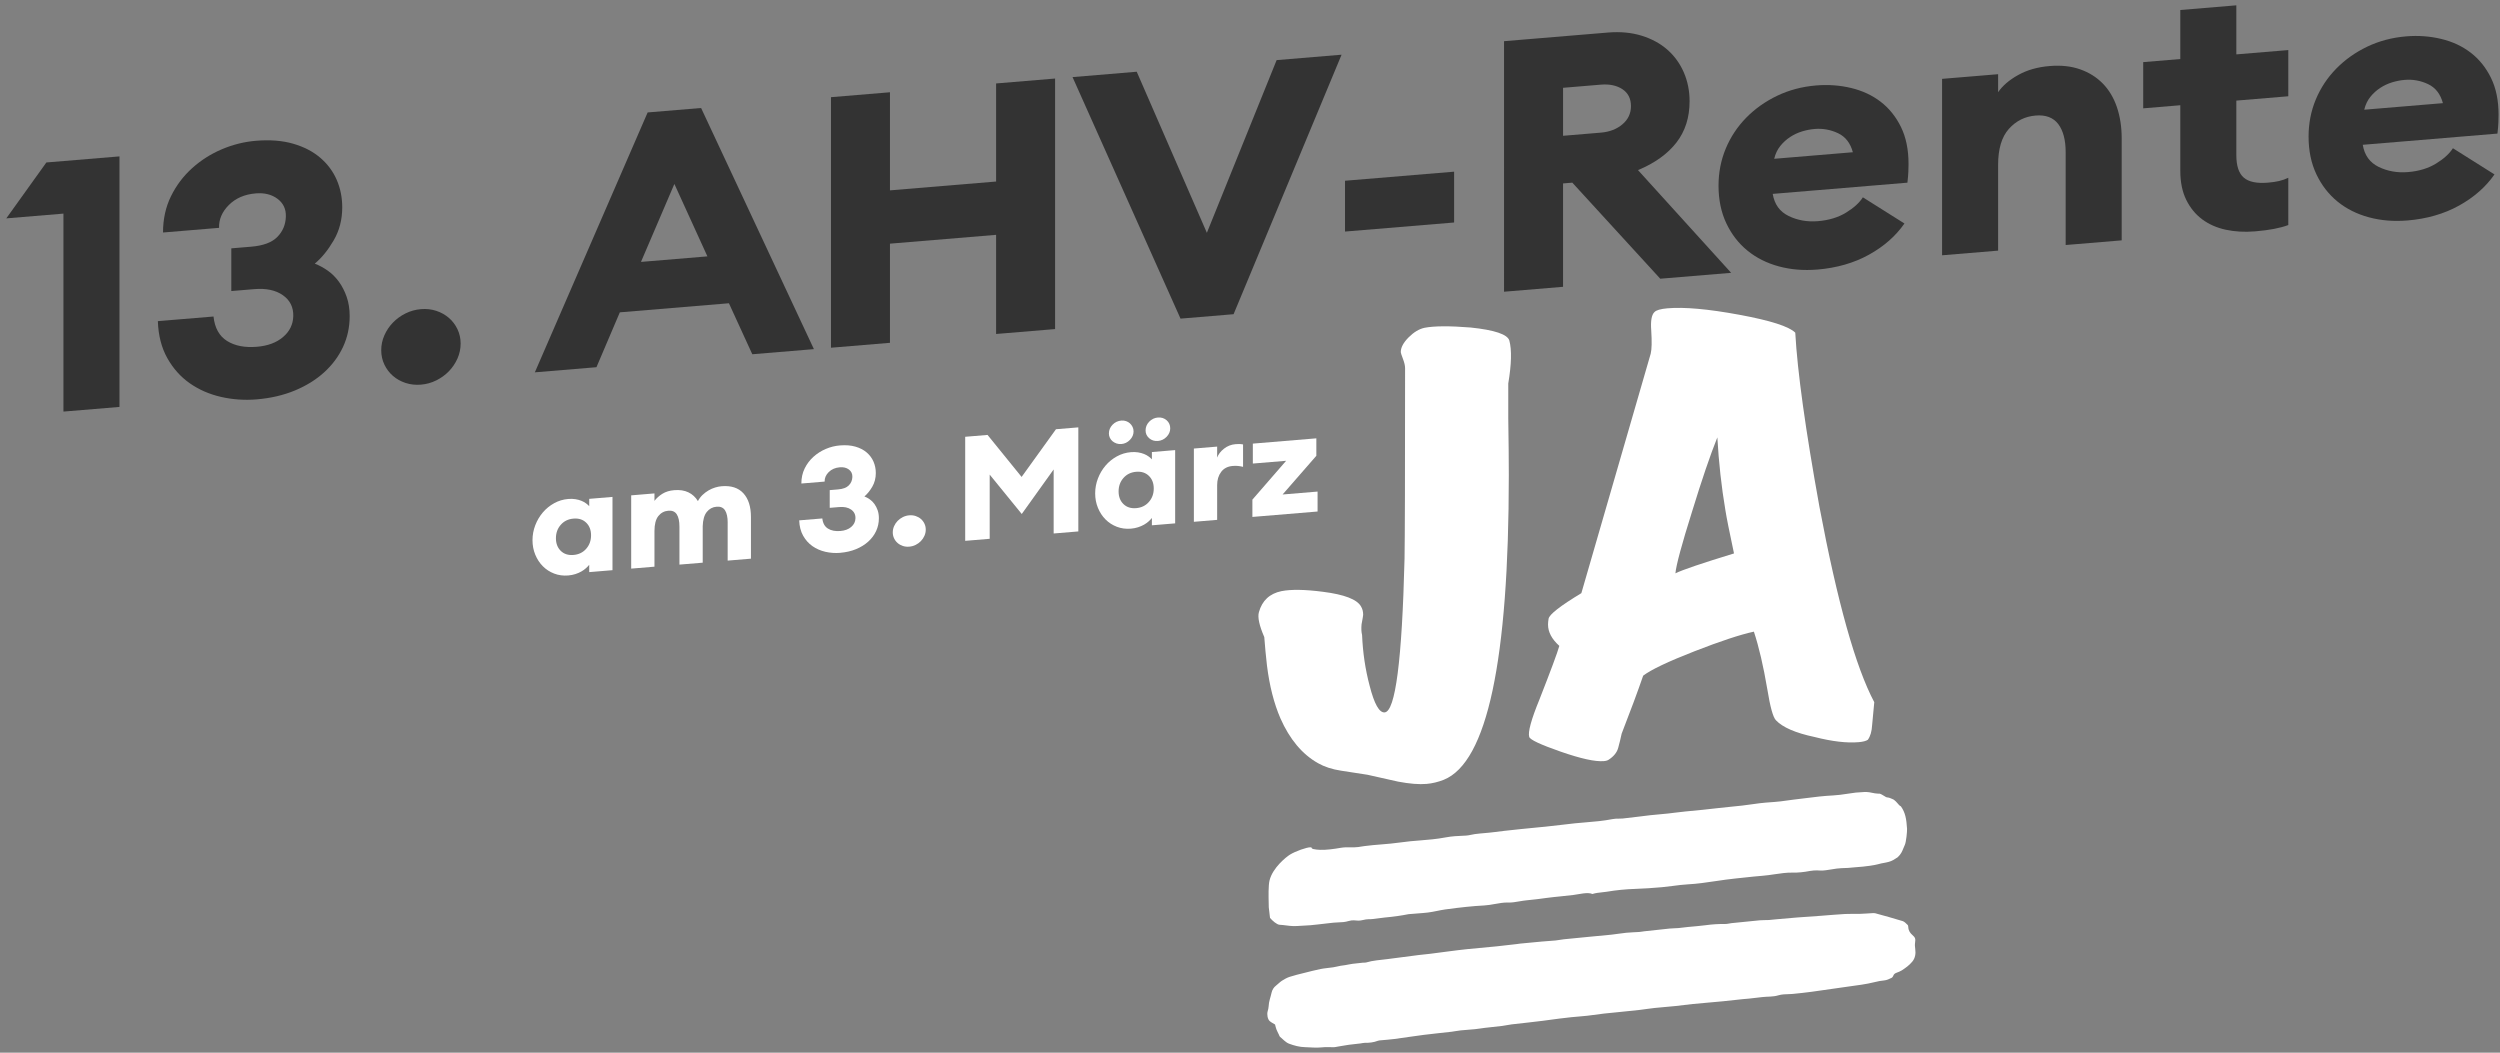
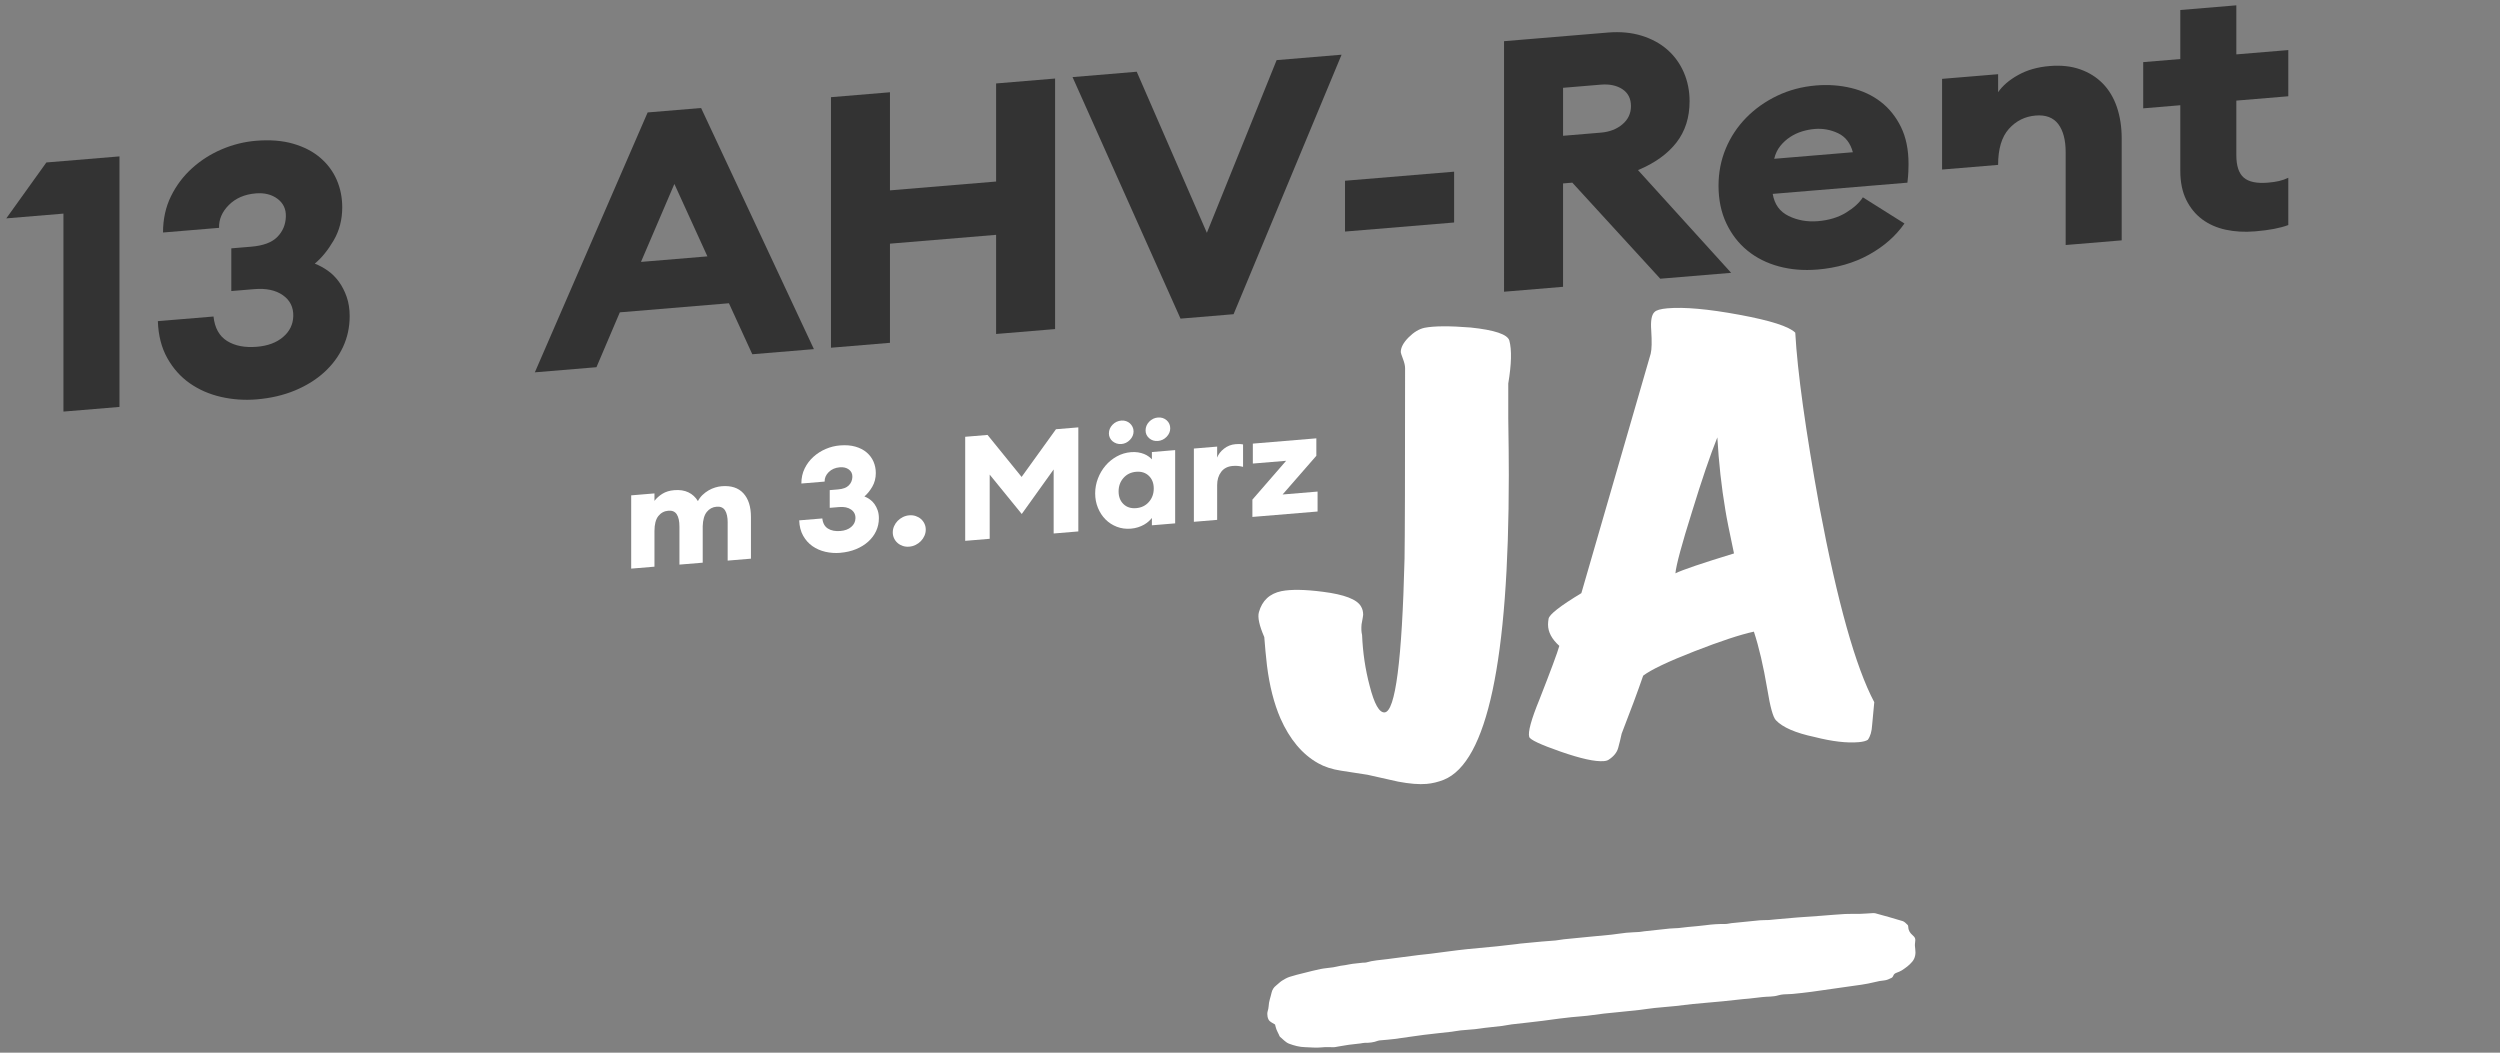
<svg xmlns="http://www.w3.org/2000/svg" id="Ebene_3" viewBox="0 0 215.433 90.709">
  <rect x="0" y="0" width="215.433" height="90.709" fill="#808080" stroke="none" />
  <defs>
    <style>.cls-1{fill:#fff;}.cls-2{fill:#333;}</style>
  </defs>
  <path class="cls-2" d="m5.467,18.408l-4.924.409,3.453-4.817,6.3-.523v21.589l-4.829.401v-17.059Z" />
  <path class="cls-2" d="m22.139,34.415c-1.066.088-2.1.016-3.102-.214-1.002-.231-1.897-.623-2.686-1.175-.789-.553-1.434-1.274-1.934-2.166-.501-.891-.773-1.953-.815-3.186l4.796-.399c.106.984.496,1.688,1.167,2.107.672.421,1.53.588,2.574.501.938-.078,1.689-.358,2.254-.842.565-.482.858-1.08.879-1.791.021-.771-.277-1.376-.895-1.81-.618-.435-1.438-.61-2.462-.524l-1.983.165v-3.68l1.727-.144c1.023-.085,1.769-.364,2.238-.839.468-.475.714-1.059.736-1.749.021-.651-.219-1.162-.72-1.537-.501-.373-1.125-.529-1.871-.467-.96.079-1.732.412-2.319.998s-.869,1.242-.847,1.971l-4.829.402c0-1.155.229-2.198.688-3.129.458-.93,1.065-1.735,1.823-2.417.756-.681,1.609-1.223,2.558-1.627.948-.402,1.923-.646,2.926-.73,1.215-.102,2.286-.018,3.213.249.928.269,1.705.67,2.334,1.205.628.536,1.103,1.17,1.423,1.903.319.734.479,1.526.479,2.378,0,1.054-.245,2.002-.735,2.844-.49.841-1.034,1.51-1.631,2.006.384.15.757.352,1.119.606s.682.572.96.954c.277.383.501.82.672,1.312.17.493.256,1.042.256,1.65,0,.953-.192,1.841-.576,2.664-.384.822-.928,1.551-1.631,2.188-.703.636-1.546,1.158-2.526,1.563-.981.405-2.068.659-3.262.759Z" />
-   <path class="cls-2" d="m36.273,33.146c-.469.039-.911-.01-1.327-.147s-.779-.341-1.087-.609c-.309-.268-.555-.593-.735-.972-.181-.381-.272-.794-.272-1.24,0-.445.09-.874.272-1.284.181-.411.426-.775.735-1.095.309-.319.672-.583,1.087-.79s.858-.33,1.327-.369.912.011,1.327.147c.416.139.778.342,1.087.61.309.268.554.592.735.972.181.381.272.794.272,1.239,0,.446-.091.875-.272,1.285-.182.41-.427.775-.735,1.095-.31.319-.671.583-1.087.789-.415.208-.858.331-1.327.369Z" />
  <path class="cls-2" d="m55.811,9.689l4.605-.383,9.721,20.78-5.309.441-2.014-4.394-9.401.782-2.015,4.729-5.308.441,9.721-22.398Zm-.576,12.88l5.724-.477-2.846-6.24-2.878,6.717Z" />
  <path class="cls-2" d="m71.608,8.374l5.084-.423v8.453l9.146-.761V7.191l5.083-.423v21.589l-5.083.423v-8.544l-9.146.761v8.544l-5.084.423V8.374Z" />
  <path class="cls-2" d="m92.424,6.643l5.532-.461,6.044,13.881,6.012-14.884,5.596-.465-9.306,22.362-4.573.381-9.305-20.814Z" />
  <path class="cls-2" d="m115.904,15.575l9.401-.781v4.379l-9.401.781v-4.379Z" />
  <path class="cls-2" d="m129.609,3.549l8.953-.745c1.066-.089,2.036.003,2.91.274.874.273,1.615.678,2.223,1.214.607.538,1.076,1.188,1.407,1.951.33.763.495,1.591.495,2.482,0,1.398-.378,2.586-1.135,3.561-.757.976-1.86,1.767-3.31,2.373l8.026,8.851-6.108.508-7.578-8.278-.799.066v8.909l-5.085.423V3.549Zm8.346,7.88c.747-.062,1.364-.3,1.855-.717.49-.415.735-.938.735-1.566,0-.648-.245-1.135-.735-1.459-.491-.323-1.108-.455-1.855-.393l-3.261.272v4.135l3.261-.272Z" />
  <path class="cls-2" d="m156.598,23.228c-1.173.097-2.276.007-3.31-.273-1.034-.279-1.935-.731-2.702-1.356-.768-.626-1.376-1.411-1.823-2.357-.447-.945-.672-2.027-.672-3.243,0-1.136.209-2.201.624-3.199.416-.997,1.003-1.882,1.759-2.655.757-.771,1.647-1.403,2.671-1.894,1.022-.49,2.142-.787,3.357-.888,1.044-.087,2.051-.014,3.022.22.971.234,1.817.63,2.542,1.188s1.306,1.28,1.743,2.165c.436.887.655,1.948.655,3.185,0,.203-.005.432-.016.685-.011.255-.037.565-.08.935l-11.607.966c.148.899.607,1.535,1.375,1.906.767.373,1.608.52,2.525.444.939-.078,1.743-.322,2.415-.733.671-.41,1.156-.851,1.454-1.321l3.582,2.255c-.747,1.077-1.765,1.973-3.054,2.688-1.29.715-2.777,1.144-4.461,1.284Zm3.069-10.108c-.213-.793-.639-1.34-1.278-1.642-.641-.301-1.312-.423-2.015-.364-.363.03-.725.101-1.088.211-.362.112-.703.272-1.022.48-.32.21-.603.467-.848.77-.246.305-.422.674-.528,1.108l6.779-.565Z" />
-   <path class="cls-2" d="m167.355,6.795l4.829-.401v1.551c.384-.56.959-1.054,1.727-1.481.768-.43,1.673-.688,2.719-.774.98-.081,1.855.013,2.621.284.769.27,1.418.678,1.95,1.222.534.543.939,1.219,1.216,2.026.276.81.416,1.71.416,2.702v8.788l-4.828.401v-7.997c0-1.054-.214-1.862-.64-2.426-.428-.561-1.077-.807-1.951-.733-.917.076-1.684.459-2.302,1.149-.619.689-.928,1.724-.928,3.103v7.389l-4.829.401V6.795Z" />
+   <path class="cls-2" d="m167.355,6.795l4.829-.401v1.551c.384-.56.959-1.054,1.727-1.481.768-.43,1.673-.688,2.719-.774.98-.081,1.855.013,2.621.284.769.27,1.418.678,1.95,1.222.534.543.939,1.219,1.216,2.026.276.81.416,1.71.416,2.702v8.788l-4.828.401v-7.997c0-1.054-.214-1.862-.64-2.426-.428-.561-1.077-.807-1.951-.733-.917.076-1.684.459-2.302,1.149-.619.689-.928,1.724-.928,3.103l-4.829.401V6.795Z" />
  <path class="cls-2" d="m194.312,19.938c-.895.074-1.732.026-2.51-.141-.778-.169-1.455-.468-2.031-.895-.575-.429-1.034-.988-1.375-1.68s-.512-1.524-.512-2.497v-5.656l-3.197.267v-3.982l3.197-.267V.861l4.829-.402v4.227l4.477-.372v3.982l-4.477.372v4.714c0,.912.213,1.554.639,1.923.427.37,1.119.515,2.079.435.362-.029.683-.076.96-.14.276-.064.543-.157.799-.28v4.074c-.363.133-.772.242-1.231.331-.458.089-1.007.16-1.647.214Z" />
-   <path class="cls-2" d="m207.444,18.998c-1.173.098-2.276.007-3.311-.273s-1.935-.731-2.702-1.356c-.767-.626-1.375-1.411-1.823-2.357-.447-.944-.671-2.026-.671-3.242,0-1.136.208-2.202.623-3.2.416-.997,1.003-1.882,1.759-2.654.758-.772,1.647-1.404,2.671-1.895,1.022-.49,2.142-.786,3.357-.888,1.044-.087,2.052-.013,3.022.221.971.233,1.817.629,2.542,1.187.726.558,1.307,1.28,1.743,2.166.438.886.655,1.948.655,3.184,0,.203-.005.432-.016.685-.011.255-.037.565-.08.935l-11.607.966c.149.899.607,1.535,1.375,1.907s1.609.52,2.525.444c.939-.078,1.743-.323,2.415-.733.671-.41,1.156-.852,1.455-1.322l3.581,2.256c-.746,1.076-1.765,1.972-3.054,2.687-1.29.716-2.776,1.144-4.46,1.284Zm3.069-10.108c-.213-.792-.64-1.34-1.279-1.642-.64-.301-1.312-.423-2.015-.364-.362.03-.725.102-1.088.212-.361.112-.702.271-1.022.48-.32.209-.603.466-.848.769-.245.305-.422.674-.527,1.108l6.779-.565Z" />
-   <path class="cls-1" d="m48.968,49.59c-.434.036-.839-.019-1.215-.164-.377-.145-.702-.356-.976-.633-.274-.275-.492-.607-.651-.993-.16-.387-.239-.804-.239-1.25s.08-.875.239-1.289c.159-.413.377-.78.651-1.103.274-.321.6-.587.976-.795.376-.208.781-.329,1.215-.365.221-.019.427-.014.618.018.19.03.363.077.518.14.155.064.288.137.398.22.111.084.202.164.273.242v-.631l2.005-.167v6.314l-2.005.167v-.632c-.071.091-.162.186-.273.288-.111.102-.244.197-.398.286-.155.088-.328.164-.518.226-.191.061-.397.102-.618.121Zm.452-1.768c.452-.037.816-.215,1.095-.533.279-.318.418-.705.418-1.159,0-.455-.139-.817-.418-1.089-.279-.272-.644-.389-1.095-.352-.452.038-.817.216-1.096.534-.279.317-.418.703-.418,1.158,0,.454.14.817.418,1.09.279.272.644.389,1.096.351Z" />
  <path class="cls-1" d="m62.707,45.037c0-.463-.075-.814-.226-1.055-.15-.239-.394-.346-.731-.317-.345.028-.626.179-.843.449-.217.271-.335.68-.352,1.23v3.144l-2.006.166v-3.272c0-.463-.075-.814-.226-1.054-.15-.24-.394-.347-.731-.318-.354.029-.642.185-.863.463-.221.28-.332.711-.332,1.291v3.069l-2.006.167v-6.314l2.006-.167v.644c.176-.233.405-.439.684-.613.279-.174.618-.277,1.016-.31.478-.04.887.022,1.228.188.341.165.613.416.817.754.106-.203.239-.381.398-.532.16-.153.333-.283.519-.391.185-.108.376-.191.571-.25.194-.059.38-.095.558-.109.815-.067,1.439.135,1.872.608.434.474.651,1.151.651,2.035v3.6l-2.006.167v-3.272Z" />
  <path class="cls-1" d="m72.416,47.639c-.442.037-.872.007-1.288-.088-.416-.097-.788-.259-1.116-.488s-.595-.529-.804-.899c-.207-.37-.321-.81-.339-1.323l1.993-.165c.044.408.206.7.485.874.279.175.635.244,1.069.208.39-.032.702-.148.936-.35.234-.2.356-.448.365-.743.009-.321-.115-.571-.372-.752-.257-.181-.598-.254-1.023-.219l-.823.068v-1.527l.717-.06c.425-.035.735-.152.929-.349.195-.198.297-.44.306-.727.009-.271-.091-.482-.299-.639-.208-.155-.467-.22-.777-.193-.398.032-.719.171-.963.414s-.361.516-.352.819l-2.005.166c0-.48.095-.913.285-1.299.19-.387.443-.722.757-1.004.315-.283.668-.508,1.062-.676s.799-.269,1.215-.303c.504-.042.95-.008,1.335.103.386.11.709.277.97.5s.458.485.591.791c.133.305.2.634.2.987,0,.438-.102.831-.306,1.181-.204.35-.43.627-.677.833.159.062.315.146.464.252.15.105.283.237.399.396.115.159.207.341.279.545.071.205.106.434.106.686,0,.396-.08.765-.239,1.106-.159.341-.385.644-.678.908-.292.265-.642.481-1.049.649s-.859.273-1.355.315Z" />
  <path class="cls-1" d="m78.353,47.107c-.194.017-.378-.003-.551-.06-.172-.058-.323-.142-.451-.253-.129-.111-.231-.246-.305-.404-.076-.158-.113-.33-.113-.515,0-.185.038-.363.113-.533.075-.171.176-.322.305-.455.128-.133.279-.242.451-.328.173-.085.357-.137.551-.153.195-.016.379.005.552.061.172.058.323.142.451.253.128.111.231.246.306.404.075.157.113.329.113.515,0,.185-.038.362-.113.533s-.178.322-.306.455c-.128.133-.279.242-.451.328-.173.086-.357.137-.552.152Z" />
  <path class="cls-1" d="m85.1,37.479l2.935,3.62,2.962-4.111,1.926-.16v8.967l-2.126.177v-5.519l-2.749,3.84-2.763-3.394v5.531l-2.111.176v-8.967l1.925-.16Z" />
  <path class="cls-1" d="m97.455,45.556c-.434.036-.839-.019-1.215-.163-.377-.145-.702-.357-.976-.633-.274-.276-.492-.607-.651-.994-.159-.387-.239-.804-.239-1.249,0-.447.08-.876.239-1.29.159-.412.377-.78.651-1.102.274-.322.6-.587.976-.795.377-.209.781-.33,1.215-.366.221-.019.427-.013.617.018.191.03.363.078.519.14.155.064.287.137.398.22.111.084.201.164.273.242v-.631l2.005-.167v6.314l-2.005.167v-.632c-.071.091-.162.186-.273.288-.111.102-.244.197-.398.286-.156.089-.328.164-.519.226-.19.062-.396.102-.617.121Zm-.823-7.294c-.151.013-.29-.003-.418-.047s-.241-.107-.338-.186c-.098-.081-.175-.18-.233-.298-.057-.116-.086-.242-.086-.377,0-.286.104-.537.312-.753.208-.214.462-.335.764-.36.141-.012.276.006.405.049.128.045.24.108.332.194.093.085.169.185.226.303.058.117.087.247.087.391,0,.27-.104.512-.312.727s-.454.335-.737.358Zm1.275,5.526c.452-.037.816-.215,1.096-.533.279-.318.419-.705.419-1.158,0-.455-.14-.818-.419-1.09-.279-.272-.644-.389-1.096-.352-.452.038-.816.216-1.096.534s-.418.704-.418,1.159c0,.454.139.817.418,1.089s.644.389,1.096.351Zm1.873-5.788c-.292.024-.542-.055-.75-.234-.208-.181-.312-.405-.312-.675,0-.286.104-.537.312-.753.208-.215.459-.335.75-.359s.542.055.75.234c.208.182.312.415.312.701,0,.27-.104.512-.312.727-.208.215-.459.335-.75.359Z" />
  <path class="cls-1" d="m102.88,38.652l2.006-.167v.947c.106-.287.303-.544.591-.769.288-.227.618-.355.99-.387.097-.008.199-.012.306-.013.106,0,.221.011.345.035v1.932c-.151-.037-.297-.064-.439-.077-.141-.014-.292-.014-.452,0-.434.036-.766.207-.996.512-.231.306-.345.685-.345,1.141v2.993l-2.006.167v-6.314Z" />
  <path class="cls-1" d="m107.922,43.056l2.908-3.348-2.869.238v-1.718l5.473-.455v1.503l-2.909,3.336,3.015-.251v1.718l-5.617.467v-1.49Z" />
  <path class="cls-1" d="m130.065,29.347c.216.803.185,2.036-.093,3.703v2.965c.03,1.974.047,3.615.047,4.922,0,15.996-1.869,24.748-5.604,26.259-.494.194-.988.314-1.481.356-.648.057-1.468-.01-2.455-.197-.865-.198-1.744-.397-2.641-.592-.74-.118-1.497-.234-2.269-.35-.772-.116-1.435-.332-1.991-.648-1.359-.764-2.44-2.053-3.243-3.87-.556-1.289-.941-2.807-1.157-4.552-.093-.814-.17-1.627-.231-2.442-.433-.996-.587-1.713-.463-2.149.277-.997.926-1.602,1.945-1.812.834-.163,2.022-.144,3.565.056,1.853.234,2.949.656,3.288,1.265.124.202.186.44.186.714,0,.061-.047.339-.14.833-.031.368-.017.672.046.908.062,1.517.278,2.972.649,4.368.4,1.578.833,2.346,1.297,2.306.926-.08,1.497-4.493,1.713-13.24.03-1.736.047-7.211.047-16.425,0-.212-.062-.481-.186-.806-.123-.323-.185-.515-.185-.576,0-.395.224-.817.672-1.268.447-.449.903-.724,1.366-.826.834-.163,2.161-.172,3.983-.026,2.068.216,3.18.592,3.334,1.125Z" />
  <path class="cls-1" d="m161.512,60.508c-.031.276-.093.935-.185,1.977-.031.551-.155.972-.371,1.265-.154.104-.416.173-.787.205-1.019.089-2.285-.06-3.798-.445-1.637-.346-2.749-.826-3.334-1.444-.248-.253-.495-1.144-.742-2.673-.34-2.007-.726-3.661-1.157-4.962-1.175.255-2.888.82-5.141,1.7-2.255.881-3.722,1.577-4.4,2.094-.464,1.348-1.081,3.013-1.853,4.995-.093.434-.193.845-.301,1.234-.109.39-.379.725-.81,1.006-.094.068-.231.111-.417.127-.741.065-1.984-.208-3.728-.815-1.744-.608-2.648-1.032-2.71-1.272-.123-.414.17-1.489.881-3.224.987-2.518,1.559-4.058,1.713-4.618-.648-.582-.973-1.193-.973-1.832,0-.151.016-.32.047-.506.061-.369,1.003-1.105,2.825-2.206l5.975-20.635c.093-.372.108-1.043.046-2.011-.062-.816.031-1.341.278-1.575.153-.165.524-.273,1.112-.324,1.45-.126,3.519.059,6.206.556,2.686.496,4.291,1.012,4.816,1.543.185,3.359.88,8.362,2.084,15.009,1.543,8.198,3.118,13.81,4.724,16.832Zm-12.088-12.817c-.401-1.881-.648-3.121-.741-3.722-.34-2.007-.571-4.102-.694-6.28-.618,1.544-1.344,3.675-2.178,6.394-.895,2.844-1.373,4.619-1.435,5.323.586-.294,2.269-.864,5.048-1.715Z" />
  <path class="cls-1" d="m109.877,88.285c-.15-.093-.318-.17-.46-.293-.182-.158-.253-.57-.181-.837.039-.144.084-.294.088-.442.012-.414.169-.781.251-1.17.051-.241.192-.464.383-.609.173-.132.328-.304.507-.419.214-.137.439-.262.67-.338.406-.133.82-.229,1.232-.332.476-.12.952-.246,1.431-.342.358-.071.722-.092,1.082-.147.216-.033.43-.092.645-.132.128-.024.257-.032.385-.054.216-.036.43-.086.646-.115.297-.041.596-.069.894-.099.088-.009.181.01.266-.015.602-.183,1.217-.21,1.828-.291.91-.12,1.821-.239,2.731-.354.321-.041.644-.065.965-.105.571-.071,1.141-.151,1.712-.223.483-.061.965-.125,1.449-.174.862-.087,1.725-.16,2.587-.246.565-.057,1.129-.127,1.694-.192.105-.012.209-.033.314-.043.621-.06,1.241-.121,1.862-.176.395-.035.792-.054,1.187-.093.242-.024.481-.079.723-.104.734-.076,1.468-.145,2.203-.216.629-.06,1.259-.113,1.888-.18.428-.046.854-.123,1.282-.165.371-.037.743-.042,1.115-.068.145-.01.289-.043.434-.059.726-.08,1.452-.162,2.179-.235.258-.026.516-.021.774-.043.274-.024.547-.066.821-.094.507-.052,1.016-.081,1.521-.152.565-.08,1.13-.112,1.697-.106.176.002.352-.054.529-.072.815-.085,1.629-.17,2.444-.245.257-.024.516-.009.773-.024.217-.013.434-.044.652-.064.59-.052,1.179-.107,1.769-.153.686-.053,1.373-.097,2.059-.147.694-.051,1.388-.117,2.082-.155.435-.024.872-.002,1.308-.013.347-.009.694-.041,1.041-.059.088-.005.181-.013.266.011.788.218,1.577.432,2.36.675.155.048.29.206.424.33.037.034.051.125.054.192.017.313.171.515.356.677.232.204.283.309.231.648-.03.192-.014.368.013.563.053.39.003.769-.253,1.079-.268.326-.586.547-.91.758-.134.088-.285.137-.43.195-.127.05-.244.101-.304.274-.024.068-.077.143-.131.168-.211.1-.419.209-.653.227-.265.021-.531.074-.793.14-.765.194-1.539.282-2.312.391-1.054.149-2.108.306-3.163.45-.54.073-1.081.13-1.623.183-.249.025-.5.015-.75.036-.161.013-.324.036-.48.084-.454.141-.918.095-1.376.15-.386.047-.772.091-1.159.133-.161.018-.323.024-.484.041-.581.061-1.162.131-1.743.187-.871.083-1.743.152-2.614.237-.484.047-.968.121-1.452.171-.605.062-1.211.105-1.816.168-.428.045-.854.115-1.281.167-.298.037-.597.063-.896.094-.266.028-.533.056-.799.083-.468.047-.936.087-1.403.141-.475.055-.95.132-1.425.185-.46.051-.92.08-1.38.126-.355.035-.71.079-1.065.124-.467.06-.934.128-1.401.187-.403.051-.806.097-1.209.143-.492.056-.985.104-1.476.166-.274.035-.546.1-.82.134-.491.061-.984.107-1.475.164-.282.033-.563.084-.845.113-.419.042-.839.064-1.257.107-.266.028-.53.088-.795.118-.79.092-1.582.166-2.372.267-.847.108-1.691.243-2.537.355-.386.051-.774.074-1.16.112-.089.009-.18.011-.264.043-.37.142-.747.183-1.129.176-.12-.002-.241.037-.361.051-.33.039-.66.075-.99.114-.088.01-.176.027-.264.042-.136.022-.272.044-.409.067-.12.02-.239.041-.359.061-.088.015-.176.039-.265.041-.363.007-.729-.025-1.09.017-.472.054-.938-.011-1.406-.02-.474-.009-.931-.13-1.38-.299-.3-.113-.524-.384-.777-.592-.049-.04-.071-.13-.104-.198-.07-.145-.147-.287-.207-.44-.048-.123-.075-.26-.118-.416" />
-   <path class="cls-1" d="m111.447,79.804c-.215-.006-.415-.033-.611-.057-.181-.023-.368-.047-.566-.056-.242-.011-.636-.36-.829-.595l-.107-.915c-.002-.093-.004-.199-.006-.314-.015-.655-.034-1.553.071-1.99.264-1.103,1.449-2.035,1.751-2.225.488-.305,1.468-.647,1.782-.638l.077.016.018.024c.006.059.079.096.14.11.184.042.386.063.598.069.559.016,1.19-.074,1.763-.173.307-.053.568-.048.82-.043.218.004.443.008.694-.025.089-.012.182-.028.273-.043.094-.015.191-.03.285-.042.486-.065.968-.103,1.434-.141.537-.044,1.094-.089,1.661-.172.571-.084,1.128-.129,1.668-.171.704-.056,1.432-.114,2.2-.26.548-.105,1.075-.128,1.585-.149l.169-.007c.151-.006.31-.04.463-.072.1-.021.205-.043.304-.057.293-.04.581-.065.86-.089.272-.024.554-.048.84-.087.574-.078,1.153-.139,1.713-.198.172-.019.345-.037.517-.056.535-.058,1.075-.109,1.596-.158.191-.018.382-.036.574-.055.436-.041.885-.097,1.319-.149.395-.048.804-.098,1.202-.138.302-.03.608-.055.902-.08.76-.062,1.547-.126,2.369-.287.187-.037.348-.036.505-.036.11.001.224.001.346-.011.461-.046.932-.106,1.387-.163.647-.082,1.315-.166,1.959-.214.375-.027.767-.077,1.146-.125.309-.038.627-.079.926-.106,1.015-.092,1.933-.186,2.807-.29.381-.045.76-.083,1.128-.119.629-.061,1.28-.125,1.948-.231.652-.103,1.48-.161,1.806-.181.318-.019.686-.071,1.041-.121.212-.03.412-.058.601-.08.35-.04.681-.082,1.002-.122.803-.102,1.561-.197,2.411-.239.335-.016.818-.078,1.148-.133.691-.113.872-.126,1.527-.161.055-.003.108-.003.157-.002.189.005.349.039.505.071.157.032.319.067.508.072.036.001.073.001.11-.001h.006c.098.003.31.135.451.222.061.039.11.069.136.081.035.016.077.021.126.028.068.009.146.018.228.057.099.046.157.068.2.084.094.035.105.039.286.206.063.058.112.117.158.174.078.096.151.185.274.247.377.531.474,1.067.528,1.929.013.22-.075,1.149-.195,1.398-.049.102-.088.199-.125.293-.103.257-.2.501-.493.768l-.033.021c-.251.165-.449.296-.726.37-.194.052-.318.074-.437.095-.138.025-.268.047-.496.112-.289.084-1.089.192-1.297.205-.354.022-.595.046-.808.068-.306.031-.568.058-1.056.066-.246.005-.544.054-.833.102-.332.055-.672.111-.948.103-.021-.001-.042-.002-.063-.003-.064-.004-.134-.008-.208-.01-.19-.005-.409.001-.635.045-.55.107-1.072.158-1.51.145h-.004c-.492-.014-1.035.066-1.561.144-.346.052-.704.104-1.042.13-.487.037-1.0.092-1.495.146-.268.029-.546.06-.816.086-.561.056-1.145.142-1.711.226-.79.117-1.608.239-2.372.277-.421.022-.873.08-1.31.137-.315.041-.64.083-.952.111-.829.074-1.56.121-2.234.143-.877.028-1.702.109-2.521.248-.145.024-.288.038-.427.052-.255.026-.517.054-.804.142-.111-.049-.241-.07-.383-.074-.26-.007-.558.044-.85.094-.135.024-.275.047-.405.064-.369.048-.739.085-1.096.12-.397.039-.808.08-1.221.136-.515.071-1.113.151-1.69.202-.21.019-.434.056-.65.093-.321.056-.652.112-.941.103l-.054-.002c-.354-.01-.751.061-1.135.13-.303.054-.616.109-.902.123-.959.05-1.999.157-3.373.345-.226.032-.462.08-.69.126-.262.053-.533.108-.792.139-.296.035-.589.056-.871.077-.189.014-.383.029-.577.046l-.081.005c-.046.003-.094.004-.144.014-.626.125-1.28.218-2.059.289-.169.015-.345.041-.516.065-.298.042-.607.085-.884.08-.131-.003-.285.031-.434.063-.151.033-.294.062-.415.059l-.014-.001c-.055-.002-.112-.007-.166-.011-.068-.007-.139-.013-.211-.015-.136-.004-.281.007-.449.059-.327.1-.605.109-.874.117-.141.005-.287.01-.438.027-.177.02-.352.04-.528.059-.267.03-.544.06-.815.094-.519.066-.796.08-1.149.097-.183.008-.39.019-.658.038-.108.009-.211.01-.312.007" />
</svg>